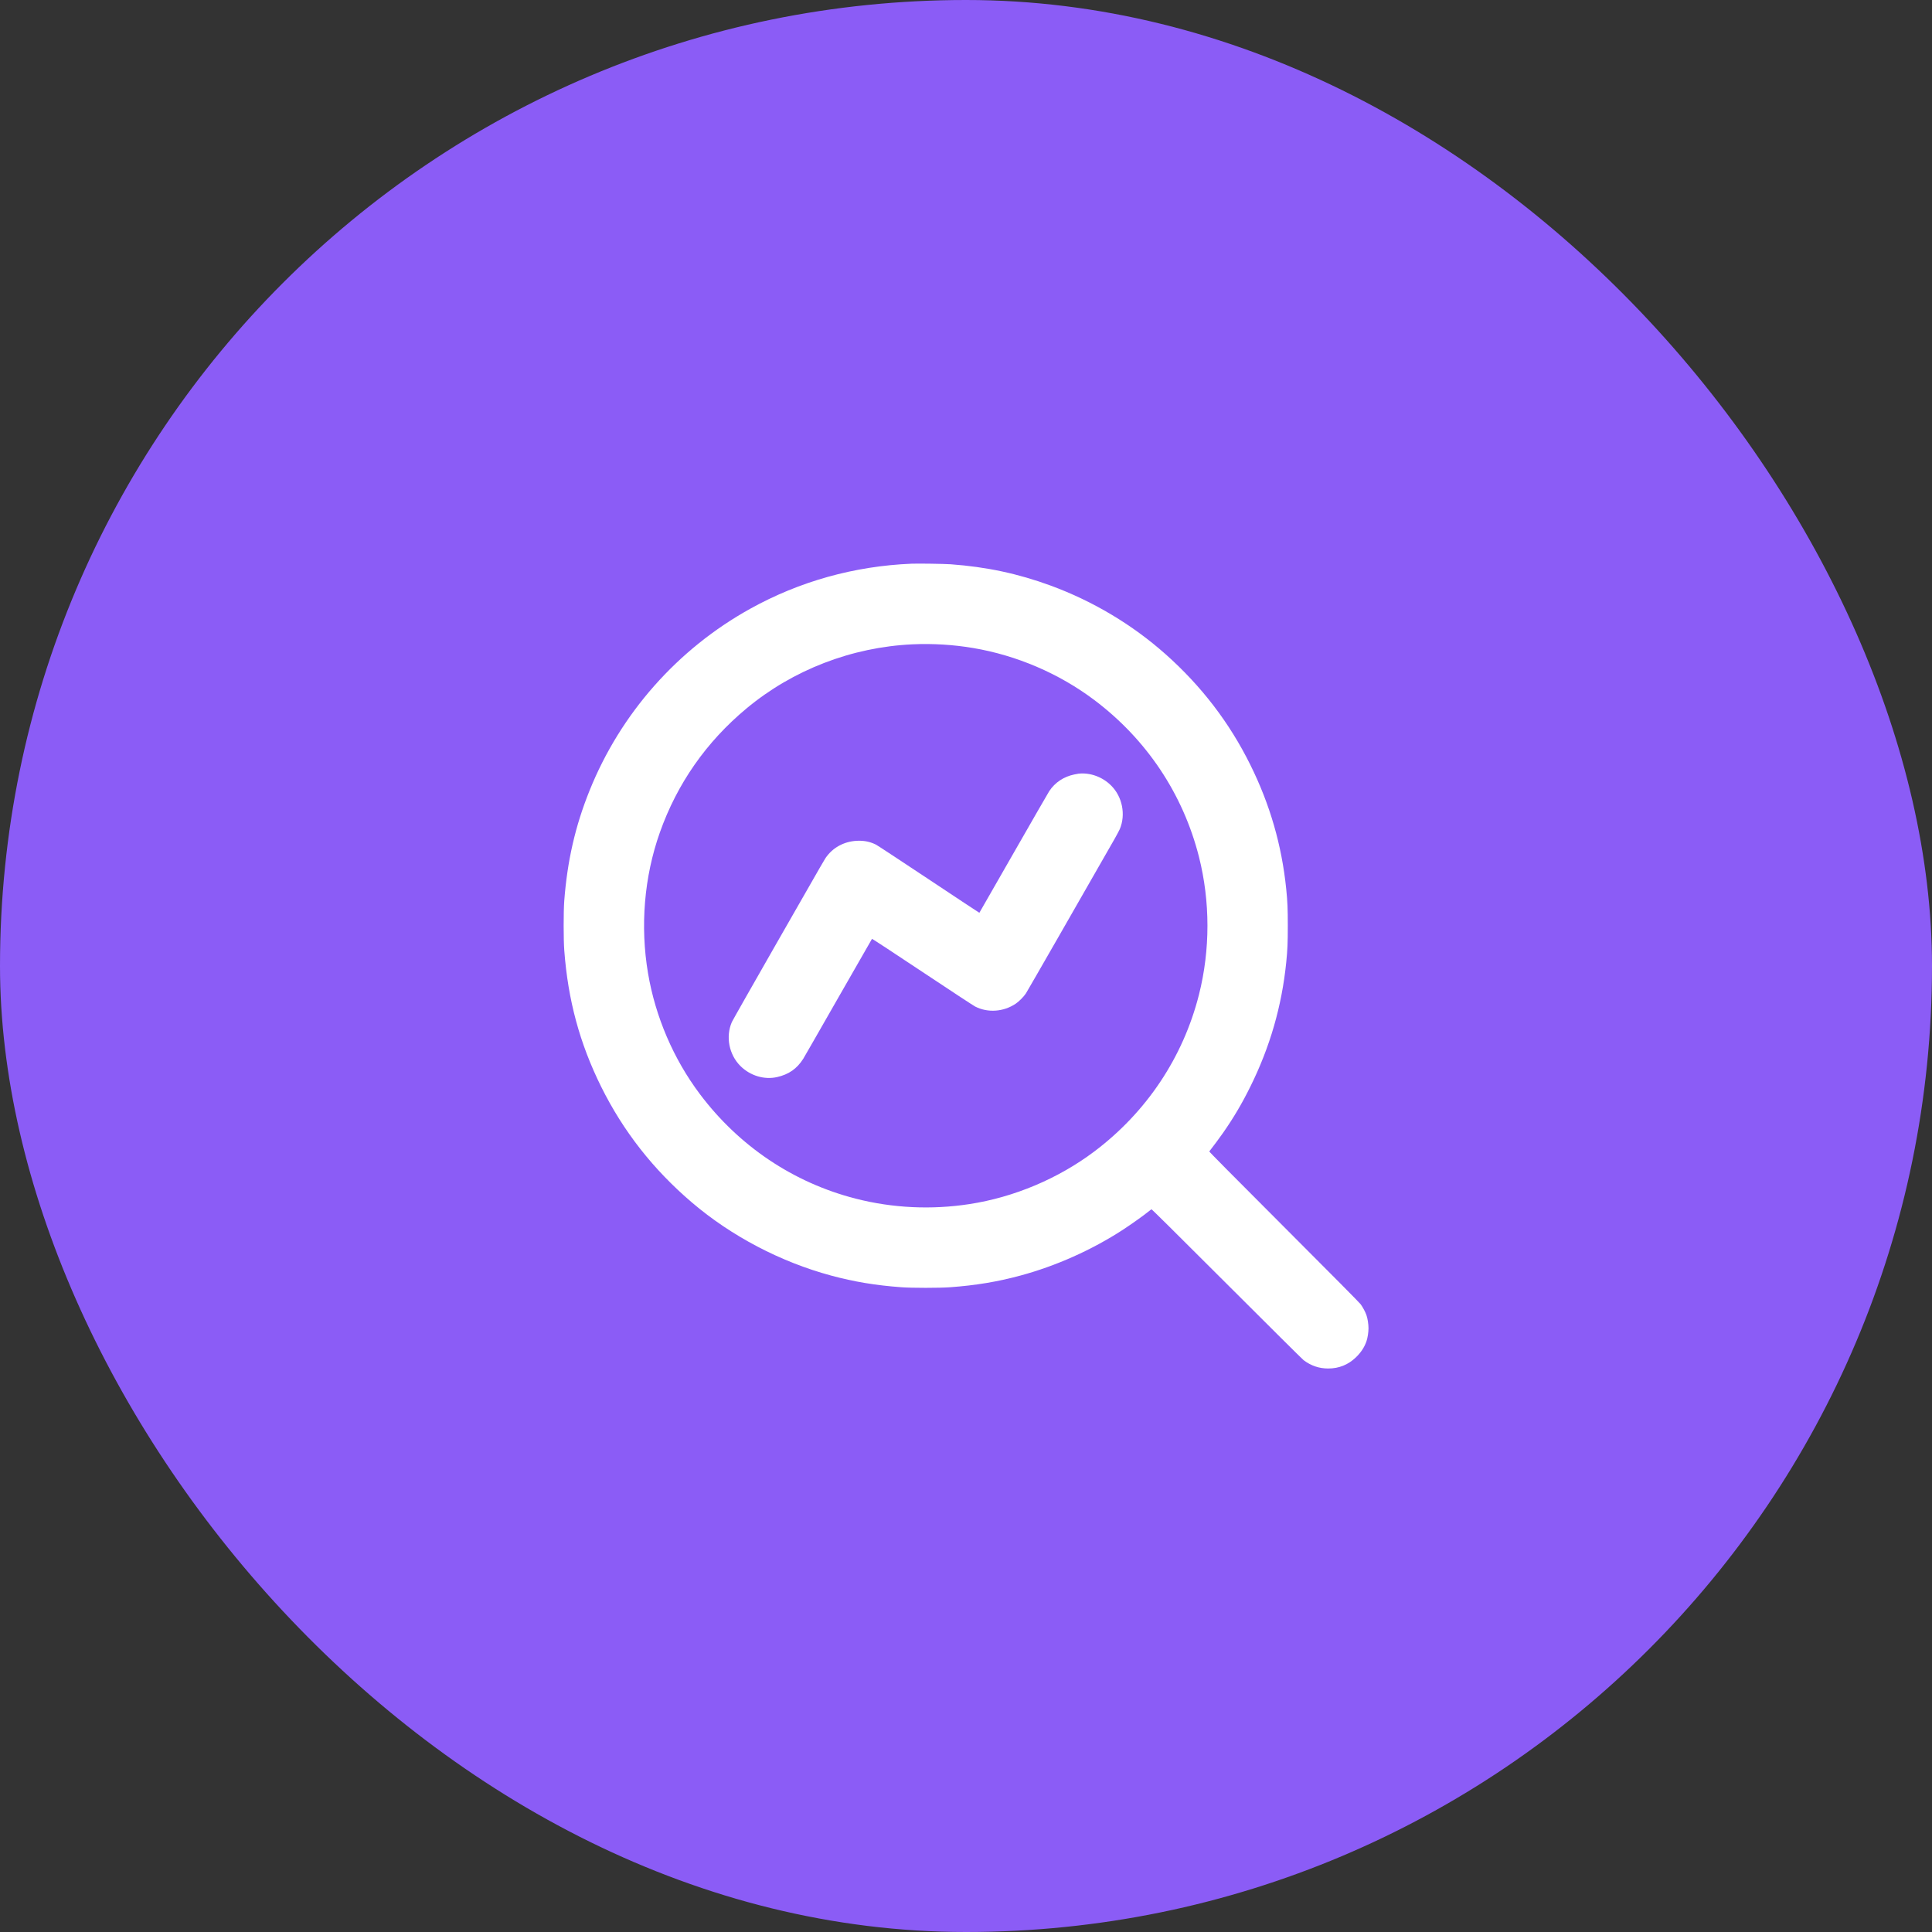
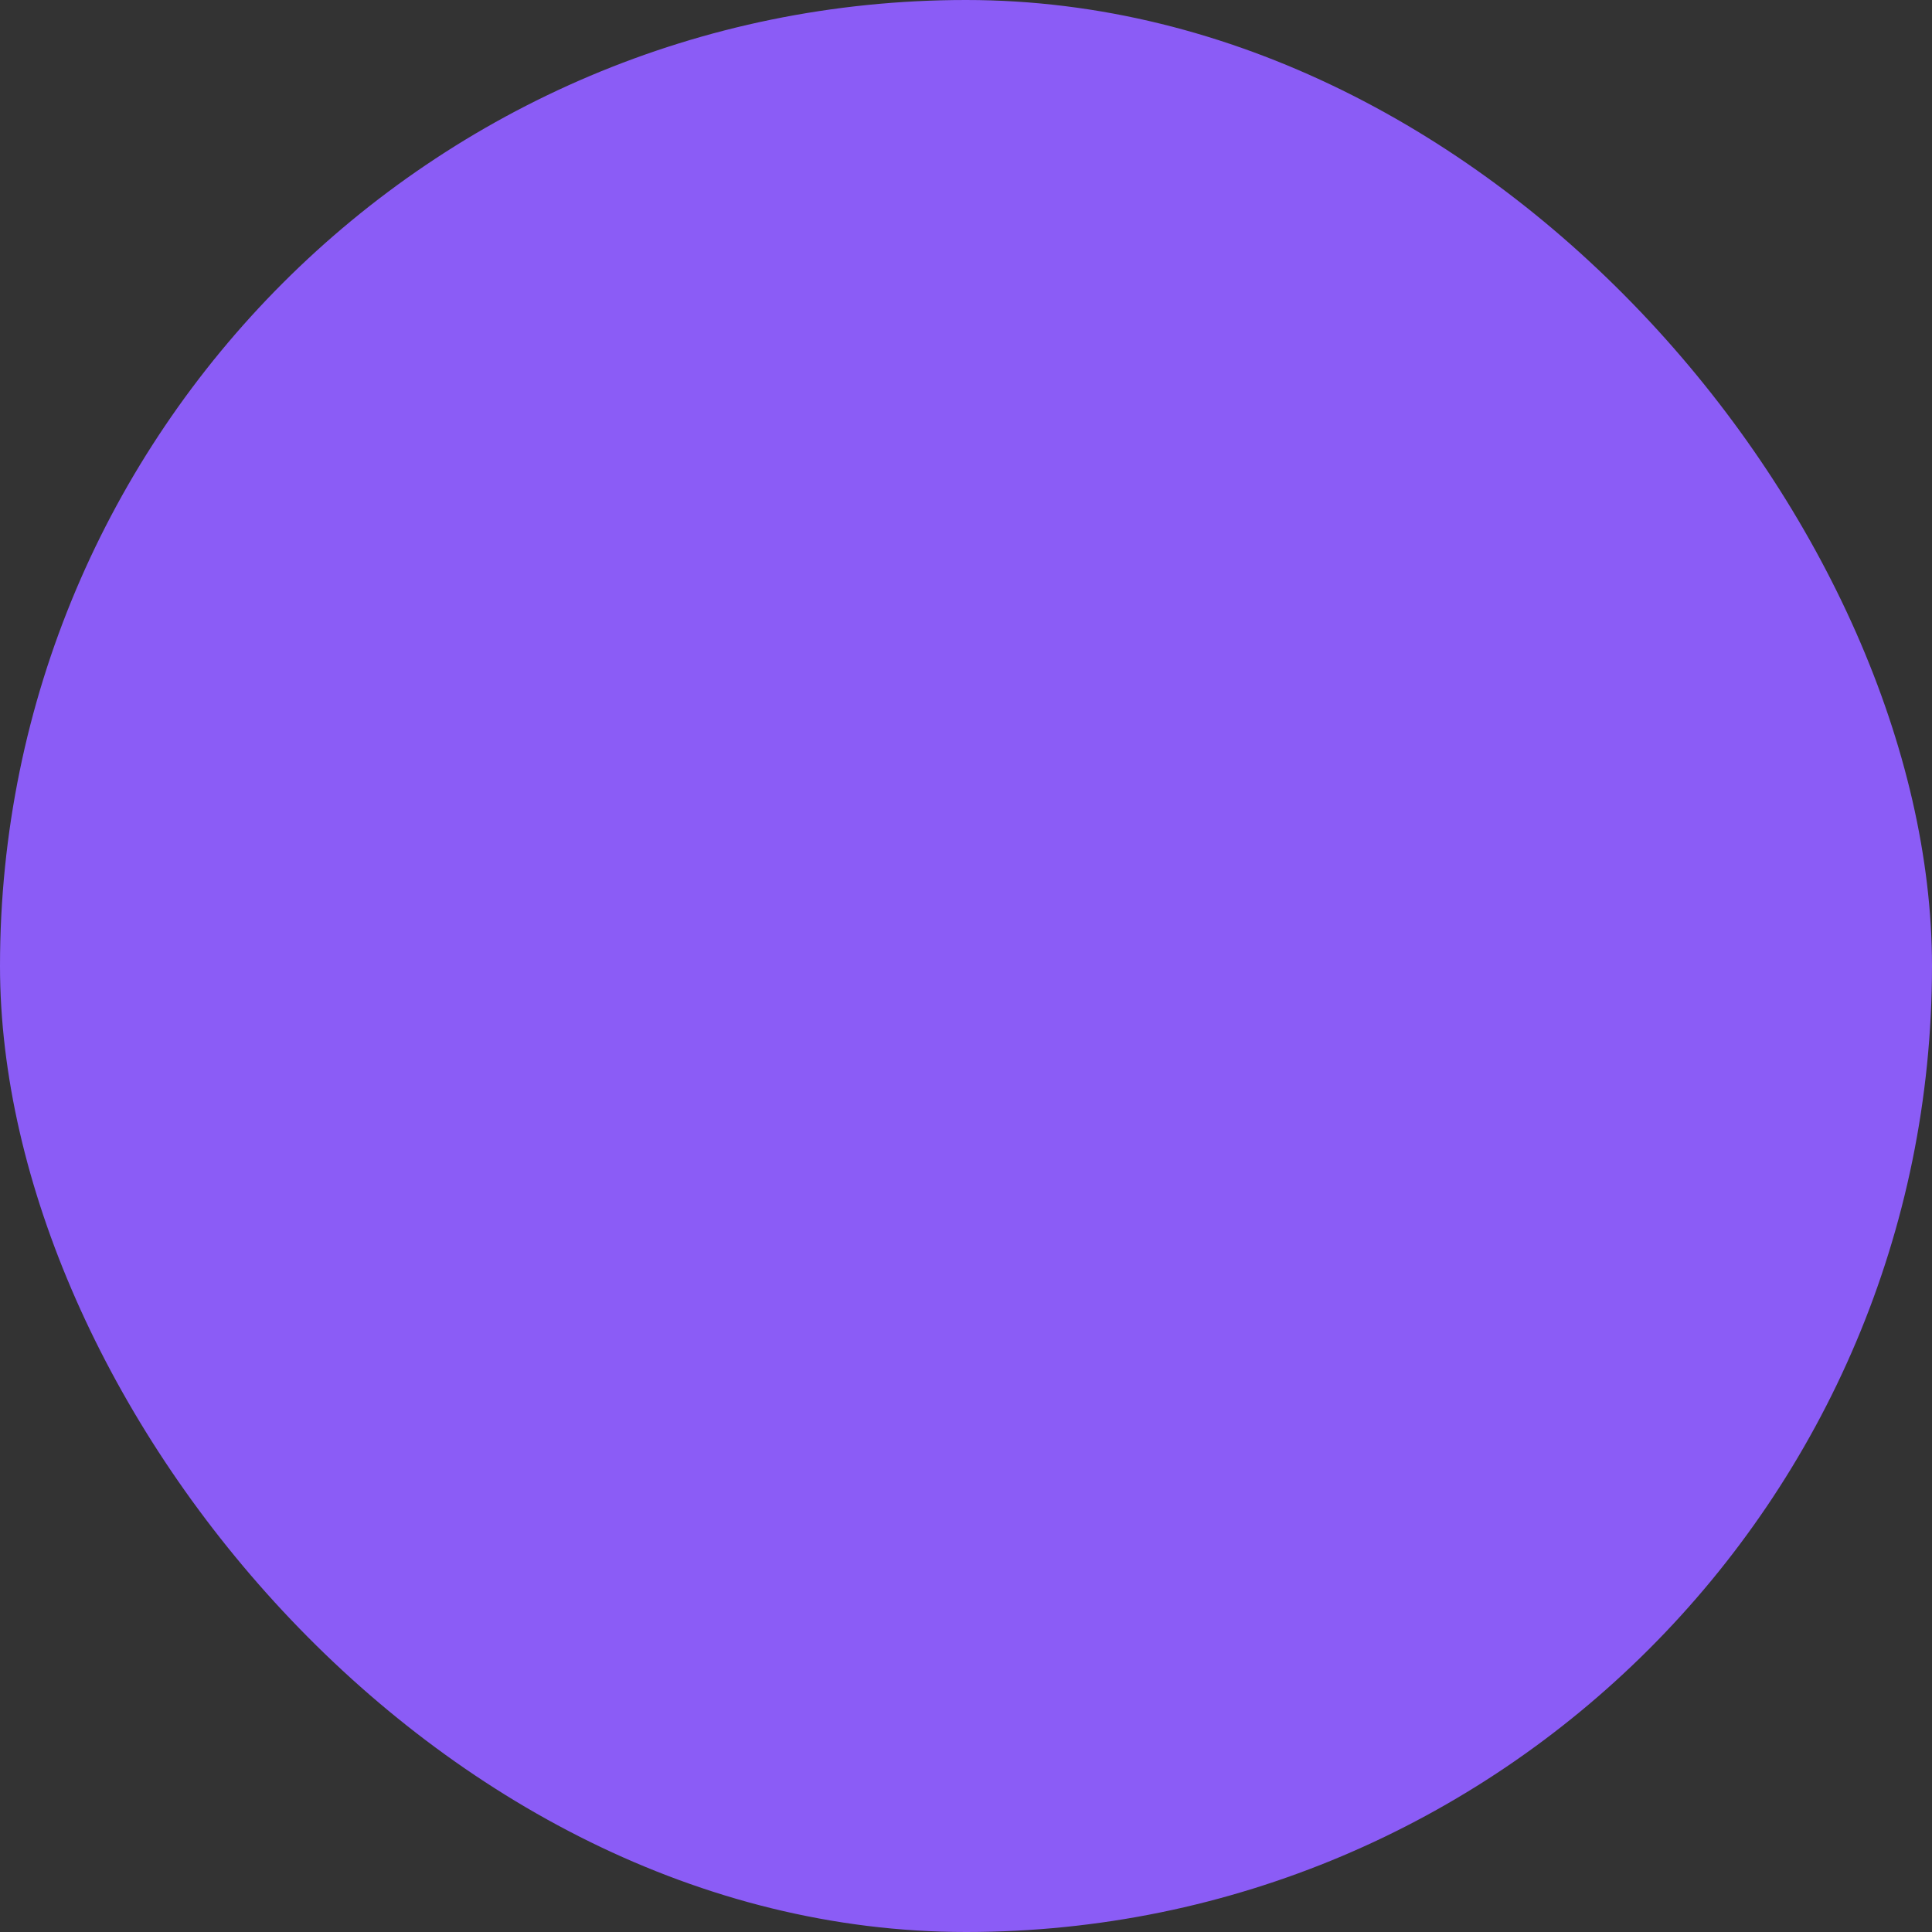
<svg xmlns="http://www.w3.org/2000/svg" width="64" height="64" viewBox="0 0 48 48" fill="none">
  <rect x="0" y="0" width="48" height="48" fill="#333333" stroke="none" />
  <rect width="48" height="48" rx="24" fill="#8B5CF6" />
  <g clip-path="url(#clip0_351_60225)">
-     <path fill-rule="evenodd" clip-rule="evenodd" d="M22.648 14.005C21.223 14.064 19.864 14.444 18.636 15.126C16.831 16.128 15.418 17.726 14.648 19.64C14.291 20.525 14.093 21.392 14.018 22.392C13.999 22.657 13.999 23.34 14.019 23.608C14.111 24.846 14.401 25.919 14.936 27C15.485 28.106 16.233 29.061 17.196 29.88C18.173 30.712 19.392 31.352 20.648 31.691C21.218 31.845 21.753 31.934 22.392 31.981C22.658 32.001 23.341 32.001 23.608 31.981C24.247 31.934 24.782 31.845 25.352 31.691C26.237 31.452 27.125 31.055 27.892 30.557C28.114 30.412 28.42 30.194 28.56 30.08C28.58 30.064 28.601 30.048 28.607 30.044C28.614 30.04 29.149 30.569 30.479 31.898C31.502 32.92 32.361 33.774 32.388 33.793C32.574 33.933 32.773 34 33 34C33.265 34 33.494 33.908 33.685 33.725C33.81 33.606 33.899 33.471 33.949 33.325C33.978 33.241 34 33.1 34 33C34 32.9 33.978 32.758 33.949 32.674C33.921 32.593 33.86 32.479 33.805 32.404C33.773 32.361 33.147 31.729 31.898 30.479C30.569 29.149 30.04 28.614 30.044 28.607C30.048 28.601 30.064 28.58 30.08 28.56C30.135 28.492 30.301 28.268 30.385 28.148C30.648 27.771 30.856 27.419 31.063 27C31.552 26.014 31.845 25 31.956 23.912C31.988 23.593 31.995 23.424 31.995 23C31.995 22.575 31.988 22.406 31.956 22.088C31.845 20.999 31.552 19.986 31.063 19C30.546 17.955 29.846 17.042 28.96 16.255C28.131 15.518 27.155 14.936 26.104 14.549C25.292 14.251 24.509 14.084 23.616 14.019C23.453 14.008 22.813 13.998 22.648 14.005ZM22.672 16.008C21.162 16.078 19.699 16.642 18.548 17.6C17.549 18.43 16.822 19.471 16.393 20.685C16.004 21.785 15.902 23.009 16.1 24.18C16.283 25.262 16.733 26.31 17.388 27.182C18.36 28.476 19.713 29.384 21.26 29.78C22.176 30.015 23.142 30.061 24.088 29.915C25.196 29.744 26.288 29.284 27.183 28.612C28.483 27.634 29.393 26.273 29.788 24.712C30.069 23.6 30.069 22.399 29.788 21.288C29.392 19.725 28.484 18.365 27.183 17.388C26.311 16.733 25.262 16.283 24.18 16.1C23.689 16.017 23.172 15.985 22.672 16.008ZM26.8 19.221C26.785 19.223 26.736 19.232 26.692 19.241C26.429 19.295 26.211 19.44 26.068 19.656C26.049 19.684 25.651 20.375 25.184 21.191C24.718 22.007 24.334 22.676 24.332 22.678C24.331 22.68 23.766 22.307 23.078 21.849C22.391 21.392 21.799 21.003 21.764 20.985C21.629 20.918 21.498 20.888 21.345 20.888C21.021 20.888 20.73 21.027 20.544 21.272C20.486 21.348 20.549 21.24 19.284 23.452C18.695 24.481 18.2 25.354 18.183 25.392C18.025 25.755 18.112 26.202 18.395 26.484C18.638 26.726 18.986 26.831 19.305 26.76C19.595 26.695 19.801 26.552 19.957 26.304C19.975 26.275 20.366 25.595 20.824 24.792C21.283 23.989 21.661 23.329 21.665 23.325C21.668 23.321 22.225 23.686 22.913 24.144C23.597 24.599 24.189 24.988 24.229 25.008C24.544 25.168 24.933 25.14 25.236 24.936C25.32 24.879 25.434 24.764 25.489 24.68C25.524 24.628 26.931 22.174 27.695 20.836C27.75 20.739 27.806 20.632 27.821 20.599C27.973 20.238 27.885 19.794 27.605 19.516C27.391 19.302 27.088 19.192 26.8 19.221Z" fill="white" />
-   </g>
+     </g>
  <defs>
    <clipPath id="clip0_351_60225">
      <rect width="20" height="20" fill="white" transform="translate(14 14)" />
    </clipPath>
  </defs>
</svg>